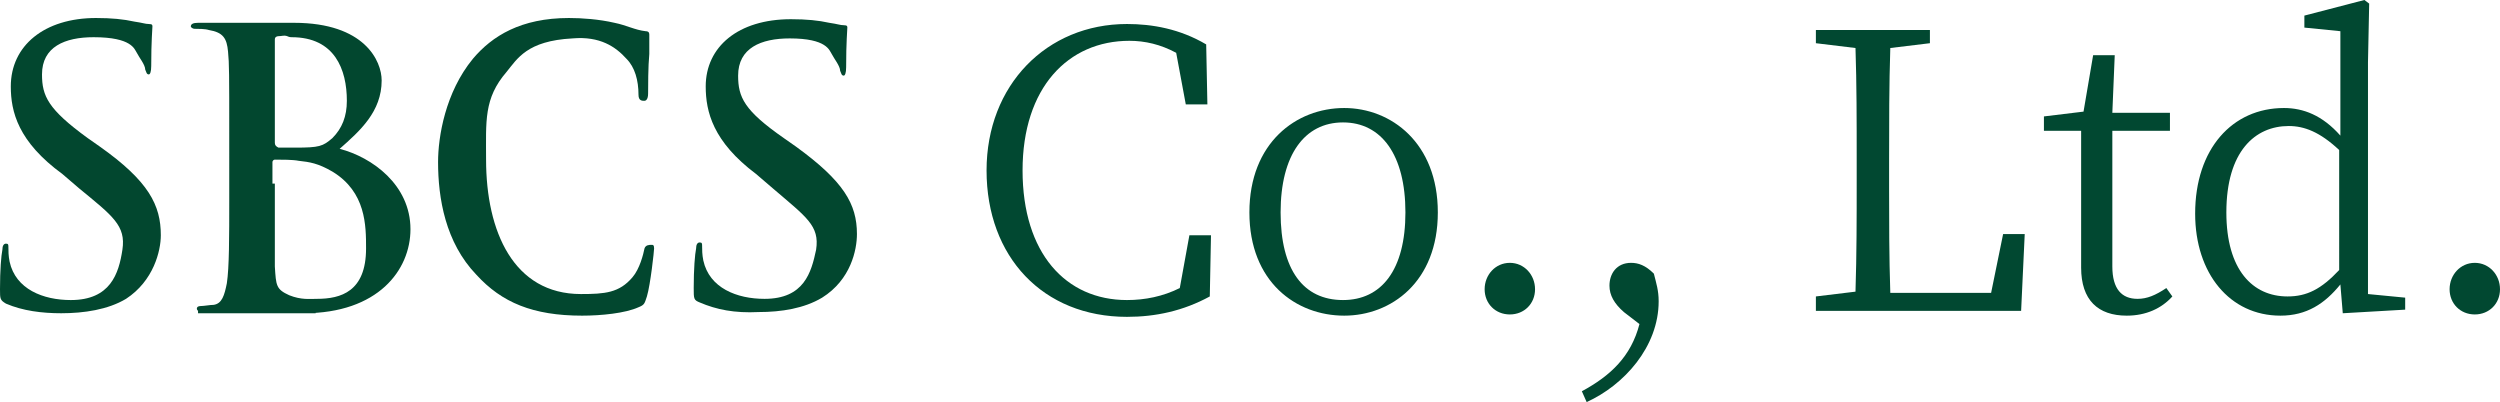
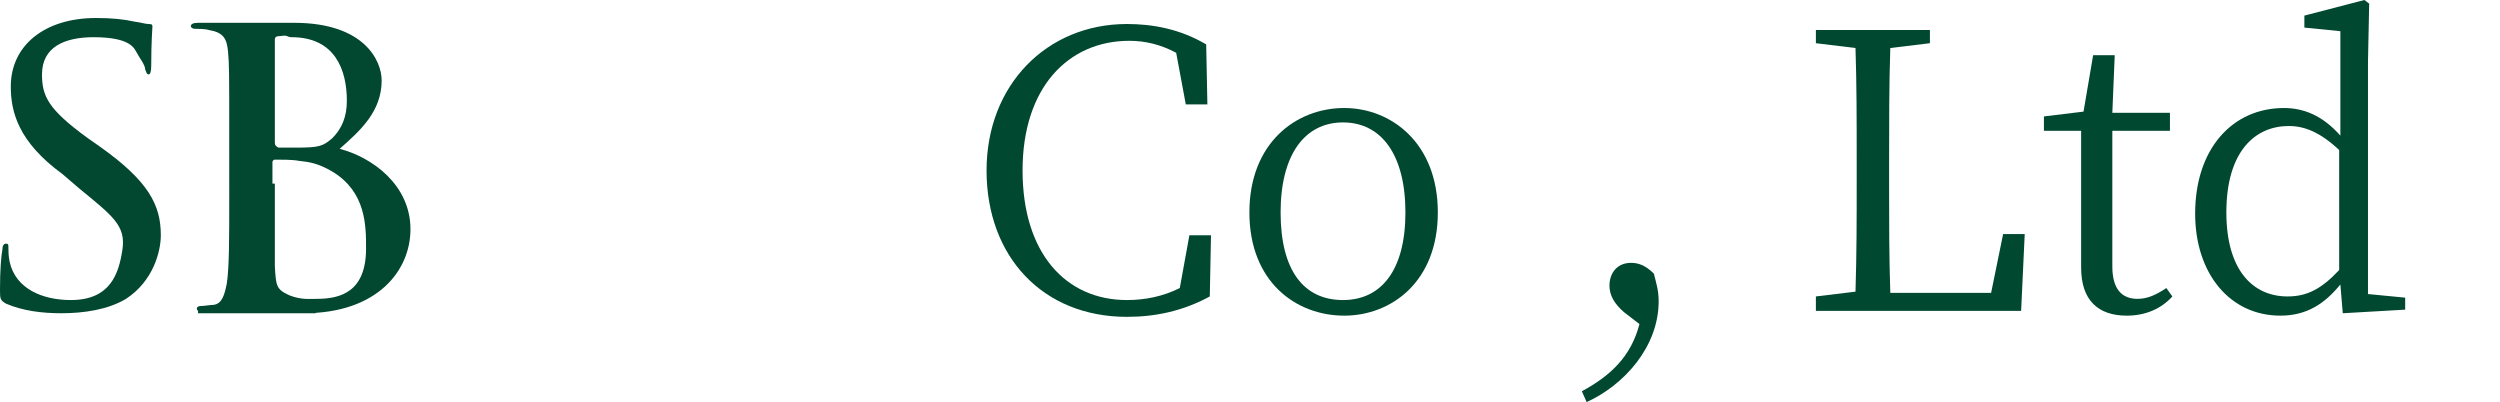
<svg xmlns="http://www.w3.org/2000/svg" version="1.1" id="Layer_1" x="0px" y="0px" viewBox="0 0 208.3 33.5" style="enable-background:new 0 0 208.3 33.5;" xml:space="preserve">
  <style type="text/css">
	.st0{fill:#02472F;}
	.st1{enable-background:new    ;}
	.st2{fill:#014831;}
</style>
  <g>
    <g>
      <path class="st0" d="M0.5,25.3C0,25,0,24.9,0,24.1c0-1.6,0.1-2.8,0.2-3.3c0-0.3,0.1-0.5,0.3-0.5c0.2,0,0.2,0.1,0.2,0.3    c0,0.3,0,0.7,0.1,1.2c0.5,2.3,2.8,3.2,5.1,3.2c3.3,0,4-2.2,4.3-4.2c0.3-2-0.8-2.8-3.6-5.1l-1.4-1.2c-3.7-2.7-4.3-5.2-4.3-7.3    c0-3.4,2.8-5.7,7.1-5.7c1.3,0,2.3,0.1,3.2,0.3c0.7,0.1,0.9,0.2,1.2,0.2c0.3,0,0.3,0.1,0.3,0.2c0,0.2-0.1,1.2-0.1,3.3    c0,0.5-0.1,0.7-0.2,0.7c-0.2,0-0.2-0.2-0.3-0.4c0-0.4-0.5-1-0.7-1.4C11.2,4.1,11,3.1,7.8,3.1c-2.4,0-4.3,0.8-4.3,3.1    C3.5,8,4,9.1,7.3,11.5l1,0.7c4.1,2.9,5.1,4.9,5.1,7.4c0,1.3-0.6,3.8-2.9,5.3C9,25.8,7,26.1,5.1,26.1C3.5,26.1,1.9,25.9,0.5,25.3z" />
      <path class="st0" d="M19.1,11.2c0-5,0-5.9-0.1-6.9c-0.1-1.1-0.4-1.6-1.6-1.8c-0.3-0.1-0.9-0.1-1.2-0.1c-0.1,0-0.3-0.1-0.3-0.2    c0-0.2,0.2-0.3,0.6-0.3c1.6,0,3.9,0,4.1,0c0.9,0,2.3,0,3.9,0c5.9,0,7.3,3.2,7.3,4.8c0,2.6-1.8,4.2-3.5,5.7c2.7,0.7,5.9,3,5.9,6.7    c0,3.4-2.7,7-8.9,7c-0.4,0-1.6-0.1-2.6-0.1c-1-0.1-2.1,0-2.2,0c-0.1,0-0.7-0.1-1.4-0.1c-0.7,0-1.6,0.1-2.1,0.1    c-0.4,0-0.6-0.1-0.6-0.3c0-0.1,0.1-0.2,0.3-0.2c0.3,0,0.8-0.1,1.1-0.1c0.7-0.1,0.9-0.8,1.1-1.8c0.2-1.3,0.2-3.9,0.2-6.9V11.2z     M22.9,11.9c0,0.2,0.1,0.3,0.3,0.4c0.2,0,0,0,1.4,0c2,0,2.3-0.1,3.1-0.8c0.8-0.8,1.2-1.8,1.2-3.1c0-2.6-1-5.3-4.6-5.3    c-0.4,0-0.3-0.2-0.9-0.1C23,3,22.9,3.1,22.9,3.3V11.9z M22.9,15.3c0,2.5,0,6.4,0,6.9c0.1,1.6,0.1,1.9,1.2,2.4    c1,0.4,1.7,0.3,2.3,0.3c2,0,4.1-0.6,4.1-4.2c0-1.9,0-4.7-2.8-6.4c-1.2-0.7-1.9-0.8-2.8-0.9c-0.5-0.1-1.4-0.1-2-0.1    c-0.1,0-0.2,0.1-0.2,0.2V15.3z M26.3,26.1h-9.8v-0.5h9.8V26.1z" />
-       <path class="st0" d="M39.7,22.9c-2.6-2.7-3.2-6.4-3.2-9.4c0-2.1,0.6-5.8,2.9-8.6c1.6-1.9,4-3.4,8-3.4c1.1,0,2.5,0.1,3.8,0.4    c1,0.2,1.7,0.6,2.6,0.7c0.3,0,0.3,0.2,0.3,0.3c0,0.3,0,0.4,0,1.6c-0.1,1-0.1,2.8-0.1,3.3c0,0.5-0.2,0.6-0.3,0.6    c-0.2,0-0.5,0-0.5-0.5c0-1.2-0.3-2.3-1-3C51.3,3.9,50,3,47.7,3.2c-3.8,0.2-4.6,1.7-5.5,2.8c-1.9,2.2-1.7,4.1-1.7,7.3    c0,6,2.3,11.2,7.9,11.2c2,0,3.2-0.1,4.3-1.4c0.6-0.7,0.9-1.9,1-2.4c0.1-0.3,0.4-0.3,0.6-0.3c0.1,0,0.2,0,0.2,0.3    c0,0.2-0.3,3-0.6,4c-0.2,0.6-0.2,0.7-0.7,0.9c-1.1,0.5-3.1,0.7-4.7,0.7C44.4,26.3,41.8,25.2,39.7,22.9z" />
-       <path class="st0" d="M58.3,25.2c-0.5-0.2-0.5-0.3-0.5-1.2c0-1.6,0.1-2.8,0.2-3.3c0-0.3,0.1-0.5,0.3-0.5c0.2,0,0.2,0.1,0.2,0.3    c0,0.3,0,0.7,0.1,1.2c0.5,2.3,2.8,3.2,5.1,3.2c3.3,0,3.9-2.2,4.3-4.1c0.3-2-0.8-2.7-3.6-5.1l-1.4-1.2c-3.6-2.7-4.2-5.2-4.2-7.3    c0-3.3,2.7-5.6,7.1-5.6c1.3,0,2.3,0.1,3.2,0.3c0.7,0.1,0.9,0.2,1.2,0.2c0.3,0,0.3,0.1,0.3,0.2c0,0.2-0.1,1.2-0.1,3.3    c0,0.5-0.1,0.7-0.2,0.7c-0.2,0-0.2-0.2-0.3-0.4c0-0.4-0.5-1-0.7-1.4c-0.2-0.3-0.4-1.3-3.5-1.3c-2.4,0-4.3,0.8-4.3,3.1    c0,1.8,0.5,2.9,3.8,5.2l1,0.7c4,2.9,5.1,4.8,5.1,7.3c0,1.3-0.5,3.8-2.9,5.3c-1.5,0.9-3.4,1.2-5.3,1.2    C61.2,26.1,59.7,25.8,58.3,25.2z" />
    </g>
    <g class="st1">
      <path class="st2" d="M100.9,19.6l-0.1,5.1c-2.2,1.2-4.5,1.7-6.9,1.7c-7,0-11.7-5-11.7-12.2c0-7.1,5-12.2,11.7-12.2    c2.1,0,4.4,0.4,6.6,1.7l0.1,5h-1.8L98,4.4c-1.3-0.7-2.6-1-3.9-1c-5.1,0-8.9,3.9-8.9,10.8c0,6.9,3.6,10.8,8.7,10.8    c1.5,0,3-0.3,4.4-1l0.8-4.4H100.9z" />
      <path class="st2" d="M104.1,17.7c0-5.8,3.9-8.7,7.9-8.7c3.9,0,7.8,2.9,7.8,8.7c0,5.8-3.9,8.6-7.8,8.6    C108,26.3,104.1,23.5,104.1,17.7z M117.1,17.7c0-4.8-2-7.5-5.2-7.5c-3.2,0-5.2,2.7-5.2,7.5c0,4.8,1.9,7.3,5.2,7.3    C115.1,25,117.1,22.5,117.1,17.7z" />
-       <path class="st2" d="M123.7,24.1c0-1.2,0.9-2.2,2.1-2.2s2.1,1,2.1,2.2c0,1.2-0.9,2.1-2.1,2.1S123.7,25.3,123.7,24.1z" />
      <path class="st2" d="M135.3,26c-0.8-0.7-1.2-1.4-1.2-2.2c0-1,0.6-1.9,1.8-1.9c0.6,0,1.2,0.2,1.9,0.9c0.2,0.8,0.4,1.4,0.4,2.3    c0,3.8-2.9,7-6,8.4l-0.4-0.9c2.4-1.3,4.1-2.9,4.8-5.6L135.3,26z" />
-       <path class="st2" d="M168.7,19.5l-0.3,6.4h-17.1v-1.2l3.3-0.4c0.1-3.1,0.1-6.2,0.1-9.2v-1.8c0-3.2,0-6.3-0.1-9.3l-3.3-0.4V2.5h9.5    v1.1L157.5,4c-0.1,3.1-0.1,6.2-0.1,9.5v2.2c0,2.6,0,5.7,0.1,8.7h8.4l1-4.9H168.7z" />
+       <path class="st2" d="M168.7,19.5l-0.3,6.4h-17.1v-1.2l3.3-0.4c0.1-3.1,0.1-6.2,0.1-9.2v-1.8c0-3.2,0-6.3-0.1-9.3l-3.3-0.4V2.5h9.5    v1.1L157.5,4c-0.1,3.1-0.1,6.2-0.1,9.5v2.2c0,2.6,0,5.7,0.1,8.7h8.4l1-4.9z" />
      <path class="st2" d="M181,24.7c-0.9,1-2.2,1.6-3.8,1.6c-2.4,0-3.8-1.3-3.8-4c0-0.8,0-1.5,0-2.8v-8.6h-3.1V9.7l3.3-0.4l0.8-4.7h1.8    l-0.2,4.8h4.8v1.5h-4.8v11.3c0,1.9,0.8,2.7,2.1,2.7c0.8,0,1.5-0.3,2.4-0.9L181,24.7z" />
      <path class="st2" d="M200.4,24.8v1l-5.2,0.3l-0.2-2.4c-1.3,1.6-2.8,2.6-5,2.6c-4.2,0-7.1-3.5-7.1-8.5c0-5.4,3.1-8.8,7.4-8.8    c1.6,0,3.2,0.6,4.7,2.3V2.6l-3-0.3v-1l5-1.3l0.4,0.3l-0.1,4.9v19.3L200.4,24.8z M194.9,12.5c-1.6-1.5-2.9-2-4.2-2    c-2.8,0-5.2,2.1-5.2,7.2c0,4.8,2.2,7,5.1,7c1.6,0,2.8-0.6,4.3-2.2V12.5z" />
-       <path class="st2" d="M204.1,24.1c0-1.2,0.9-2.2,2.1-2.2c1.2,0,2.1,1,2.1,2.2c0,1.2-0.9,2.1-2.1,2.1    C205,26.2,204.1,25.3,204.1,24.1z" />
    </g>
  </g>
</svg>